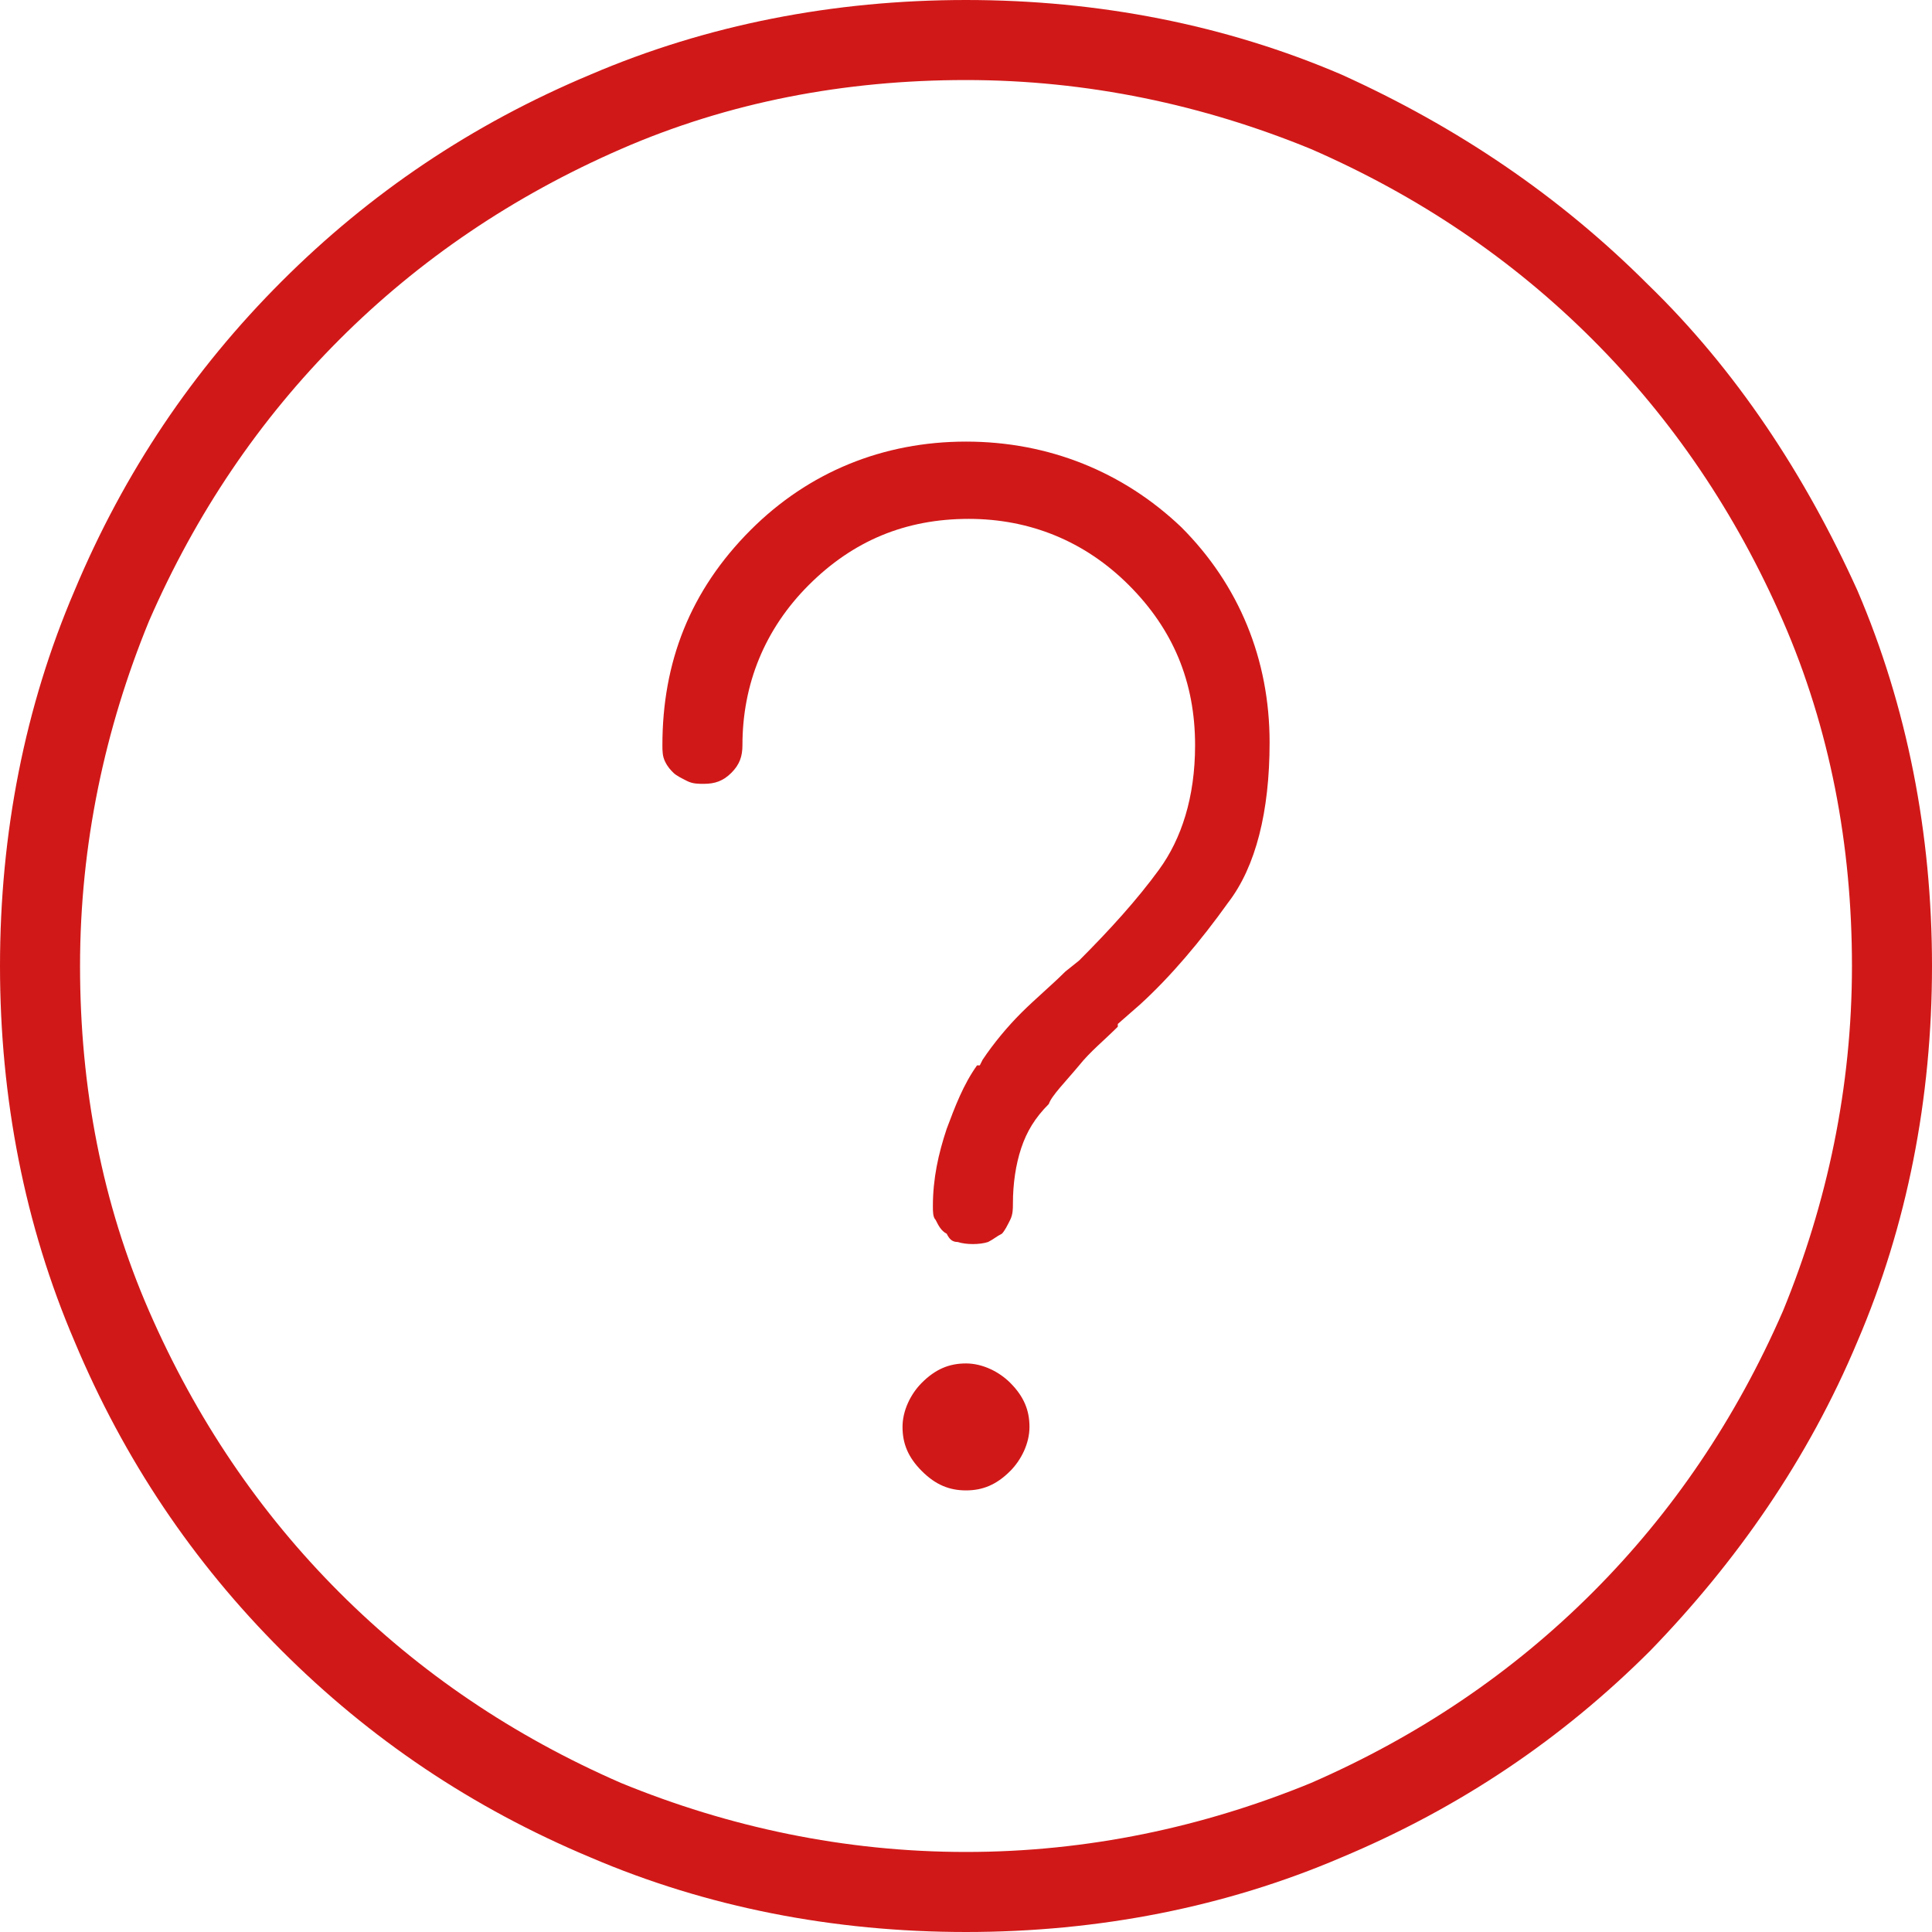
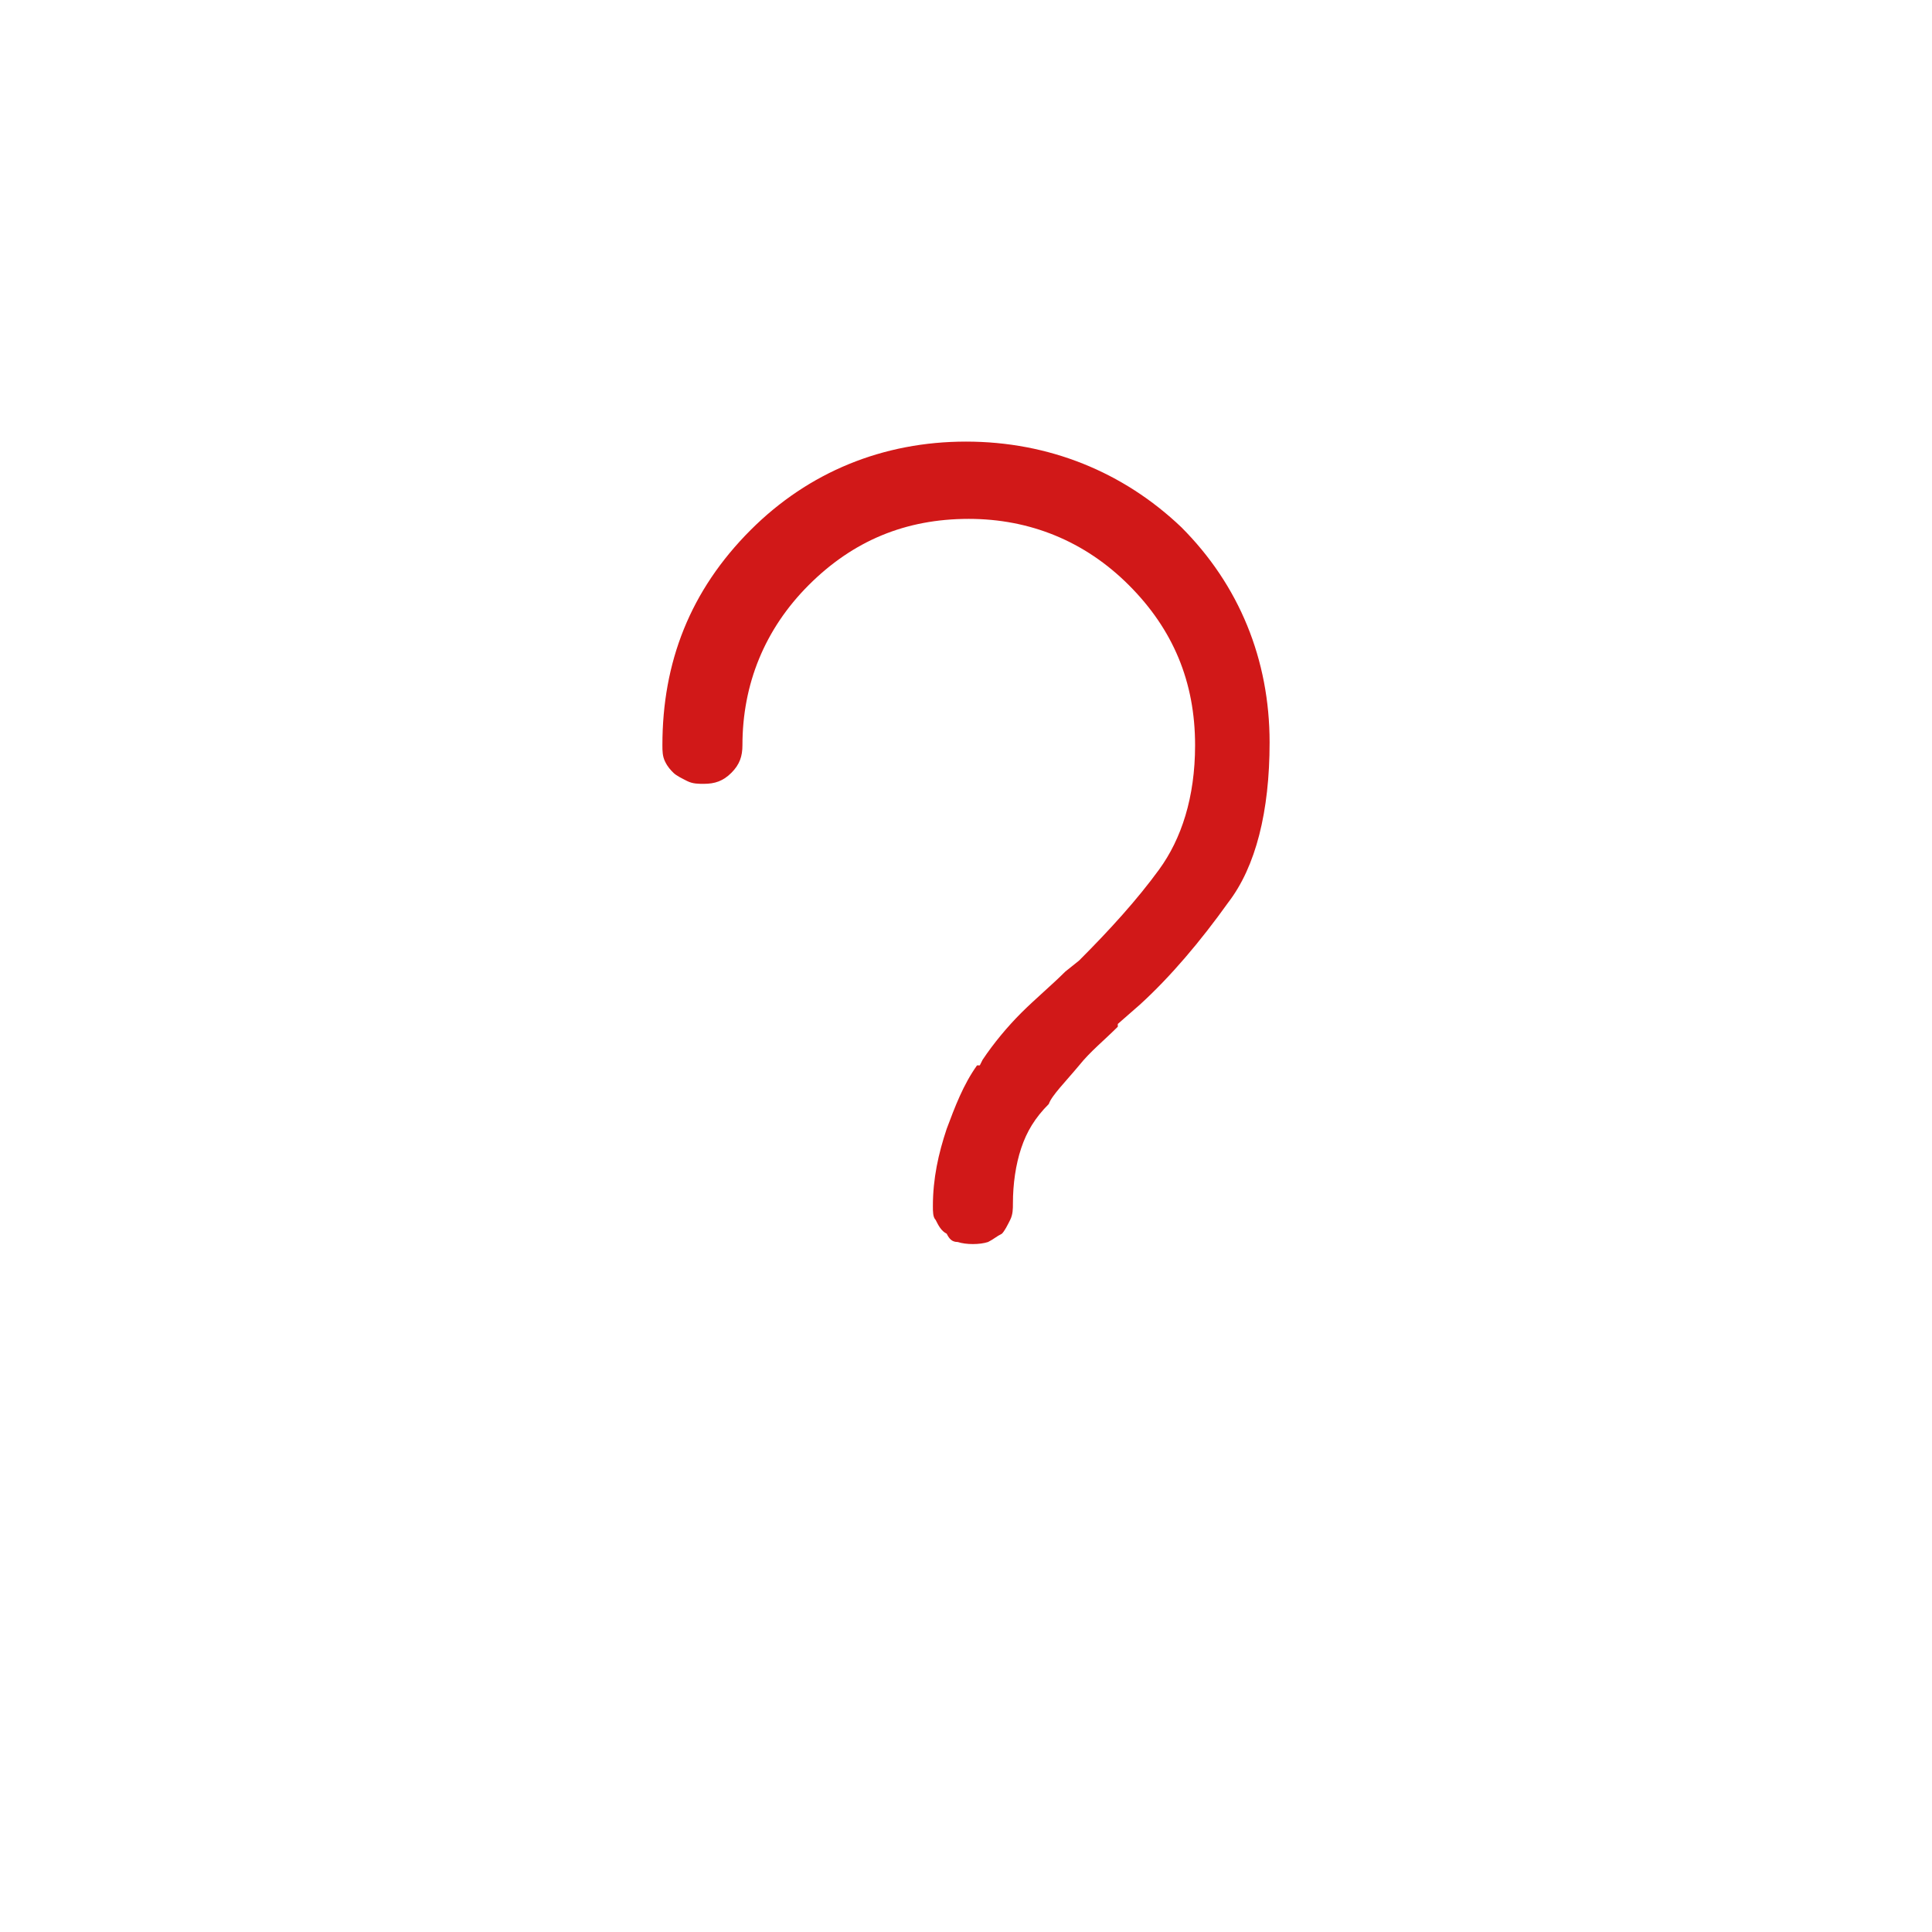
<svg xmlns="http://www.w3.org/2000/svg" version="1.1" id="Layer_1" x="0px" y="0px" viewBox="0 0 70 70" style="enable-background:new 0 0 70 70;" xml:space="preserve">
  <style type="text/css">
	.st0{fill:#D11818;}
</style>
  <g>
-     <path class="st0" d="M35,54c0.6,0,1.1-0.2,1.6-0.7c0.4-0.4,0.7-1,0.7-1.6c0-0.6-0.2-1.1-0.7-1.6c-0.4-0.4-1-0.7-1.6-0.7   c-0.6,0-1.1,0.2-1.6,0.7c-0.4,0.4-0.7,1-0.7,1.6c0,0.6,0.2,1.1,0.7,1.6C33.9,53.8,34.4,54,35,54z" />
    <path class="st0" d="M39.1,38.6c0.4-0.5,0.9-0.9,1.4-1.4v-0.1l0.8-0.7c1.1-1,2.2-2.3,3.2-3.7c1-1.3,1.5-3.3,1.5-5.8   c0-3-1.1-5.7-3.2-7.8C40.7,17.1,38,16,35,16c-3,0-5.7,1.1-7.8,3.2C25,21.4,24,24,24,27c0,0.2,0,0.4,0.1,0.6   c0.1,0.2,0.2,0.3,0.3,0.4c0.1,0.1,0.3,0.2,0.5,0.3c0.2,0.1,0.4,0.1,0.6,0.1c0.4,0,0.7-0.1,1-0.4c0.3-0.3,0.4-0.6,0.4-1   c0-2.2,0.8-4.2,2.4-5.8c1.6-1.6,3.5-2.4,5.8-2.4c2.2,0,4.2,0.8,5.8,2.4c1.6,1.6,2.4,3.5,2.4,5.8c0,1.9-0.5,3.4-1.3,4.5   c-0.8,1.1-1.8,2.2-2.9,3.3l-0.5,0.4c-0.5,0.5-1.1,1-1.6,1.5c-0.5,0.5-1,1.1-1.4,1.7l-0.1,0.2h-0.1c-0.5,0.7-0.8,1.5-1.1,2.3   c-0.3,0.9-0.5,1.8-0.5,2.8c0,0.2,0,0.4,0.1,0.5c0.1,0.2,0.2,0.4,0.4,0.5c0.1,0.2,0.2,0.3,0.4,0.3c0.3,0.1,0.8,0.1,1.1,0   c0.2-0.1,0.3-0.2,0.5-0.3c0.1-0.1,0.2-0.3,0.3-0.5c0.1-0.2,0.1-0.4,0.1-0.6c0-0.7,0.1-1.4,0.3-2c0.2-0.6,0.5-1.1,1-1.6   C38.1,39.7,38.6,39.2,39.1,38.6z" />
-     <path class="st0" d="M67.3,48.6C69.1,44.4,70,39.8,70,35s-0.9-9.4-2.7-13.6c-1.9-4.2-4.4-8-7.6-11.1c-3.2-3.2-6.9-5.7-11.1-7.6   C44.4,0.9,39.8,0,35,0s-9.4,0.9-13.6,2.7c-4.3,1.8-8,4.3-11.2,7.5c-3.2,3.2-5.7,6.9-7.5,11.2C0.9,25.6,0,30.2,0,35   s0.9,9.4,2.7,13.6c1.8,4.3,4.3,8,7.5,11.2c3.2,3.2,6.9,5.7,11.2,7.5C25.6,69.1,30.2,70,35,70s9.4-0.9,13.6-2.7   c4.3-1.8,8-4.3,11.2-7.5C62.9,56.6,65.5,52.9,67.3,48.6z M47.5,64.6c-3.9,1.6-8.1,2.5-12.5,2.5h0h0c-4.4,0-8.6-0.9-12.5-2.5   c-3.9-1.7-7.3-4-10.2-6.9c-2.9-2.9-5.2-6.3-6.9-10.2C3.7,43.6,2.9,39.4,2.9,35c0-4.4,0.9-8.6,2.5-12.5c1.7-3.9,4-7.3,6.9-10.2   c2.9-2.9,6.3-5.2,10.2-6.9c3.9-1.7,8.1-2.5,12.5-2.5c4.4,0,8.6,0.9,12.5,2.5c3.9,1.7,7.3,4,10.2,6.9c2.9,2.9,5.2,6.3,6.9,10.2   c1.7,3.9,2.5,8.1,2.5,12.5c0,4.4-0.9,8.6-2.5,12.5c-1.7,3.9-4,7.3-6.9,10.2C54.8,60.6,51.4,62.9,47.5,64.6z" />
  </g>
</svg>